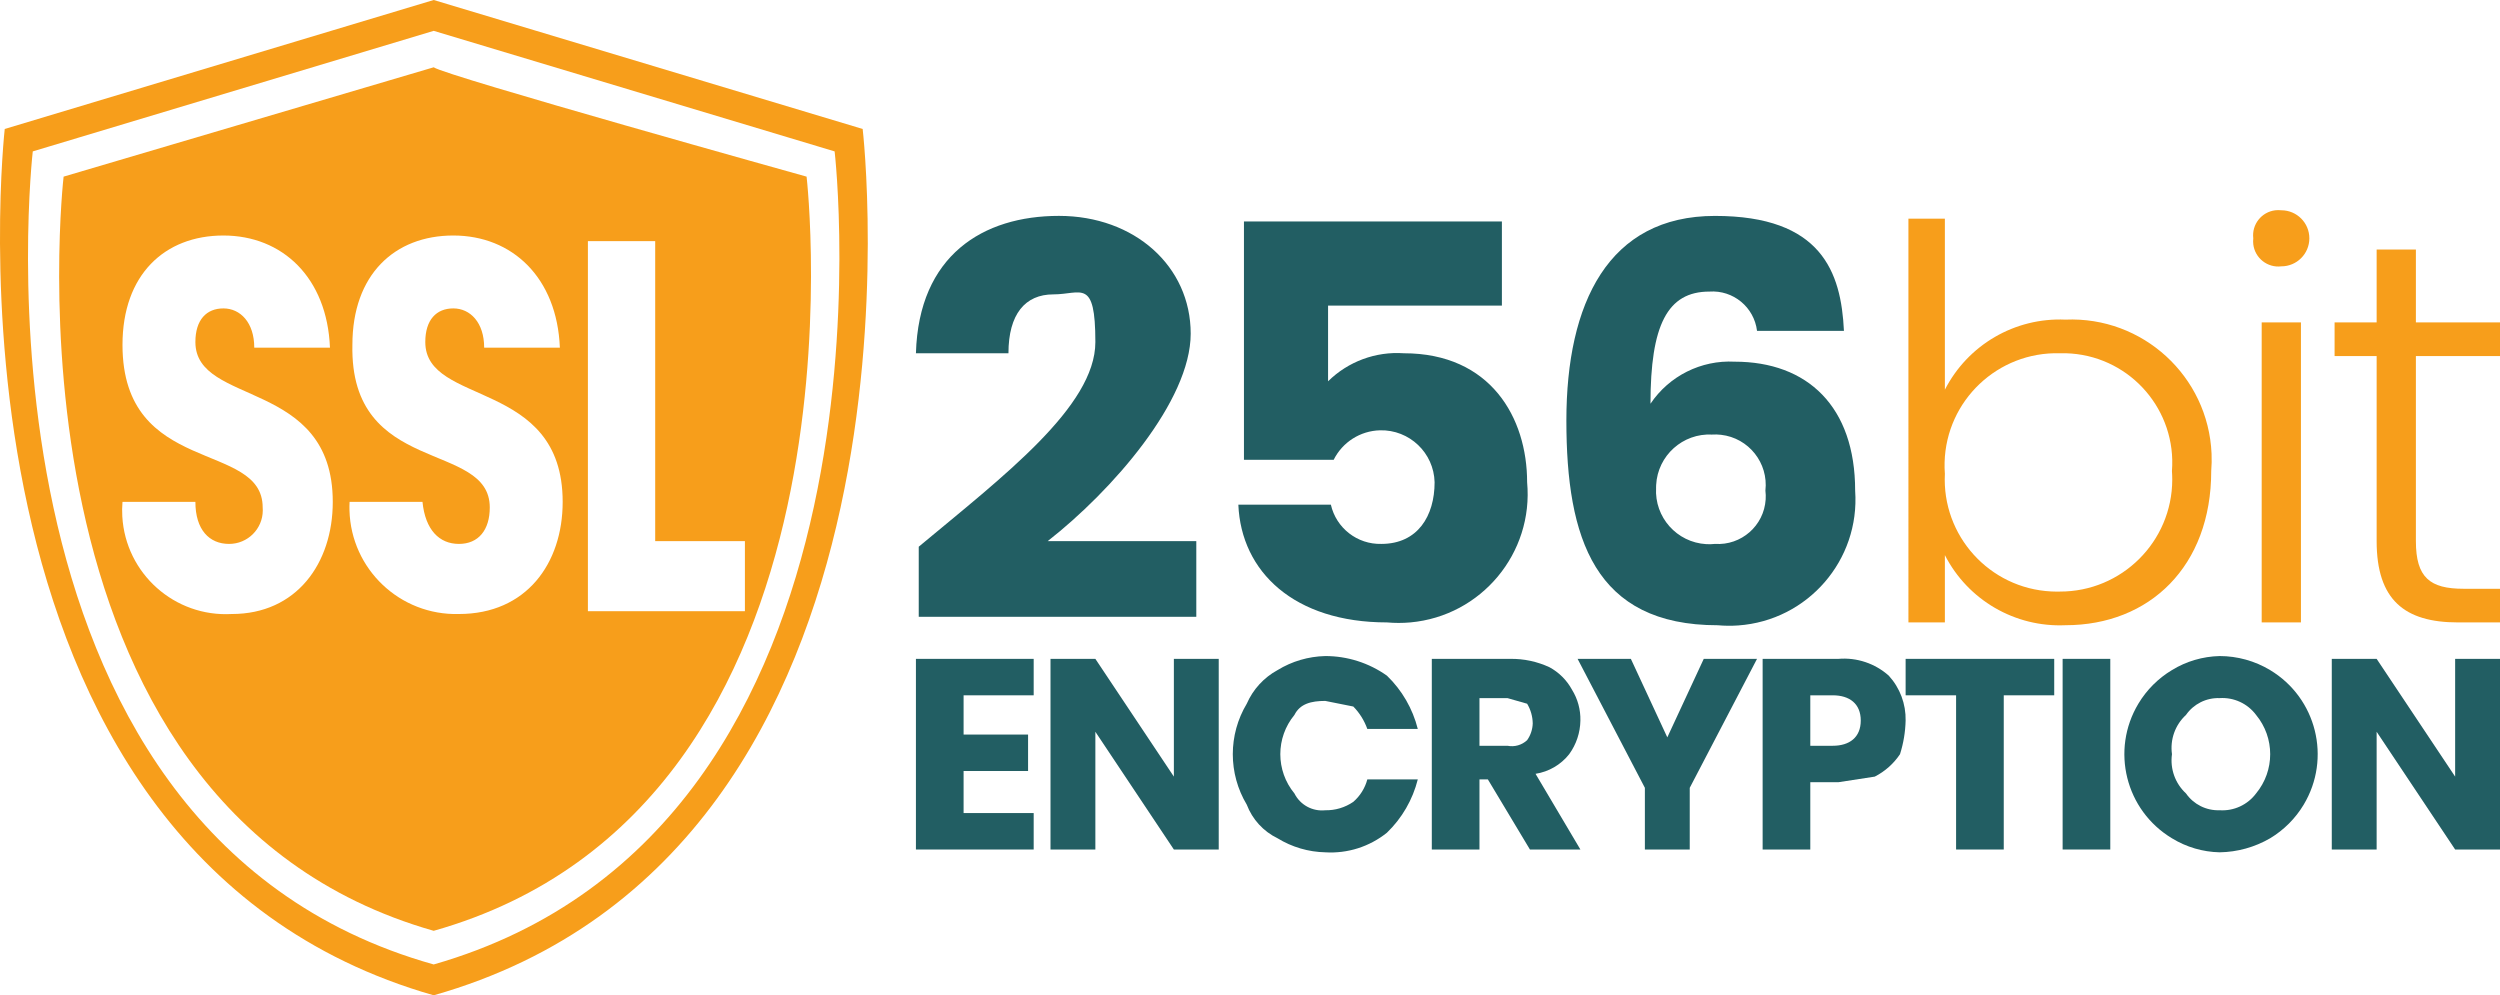
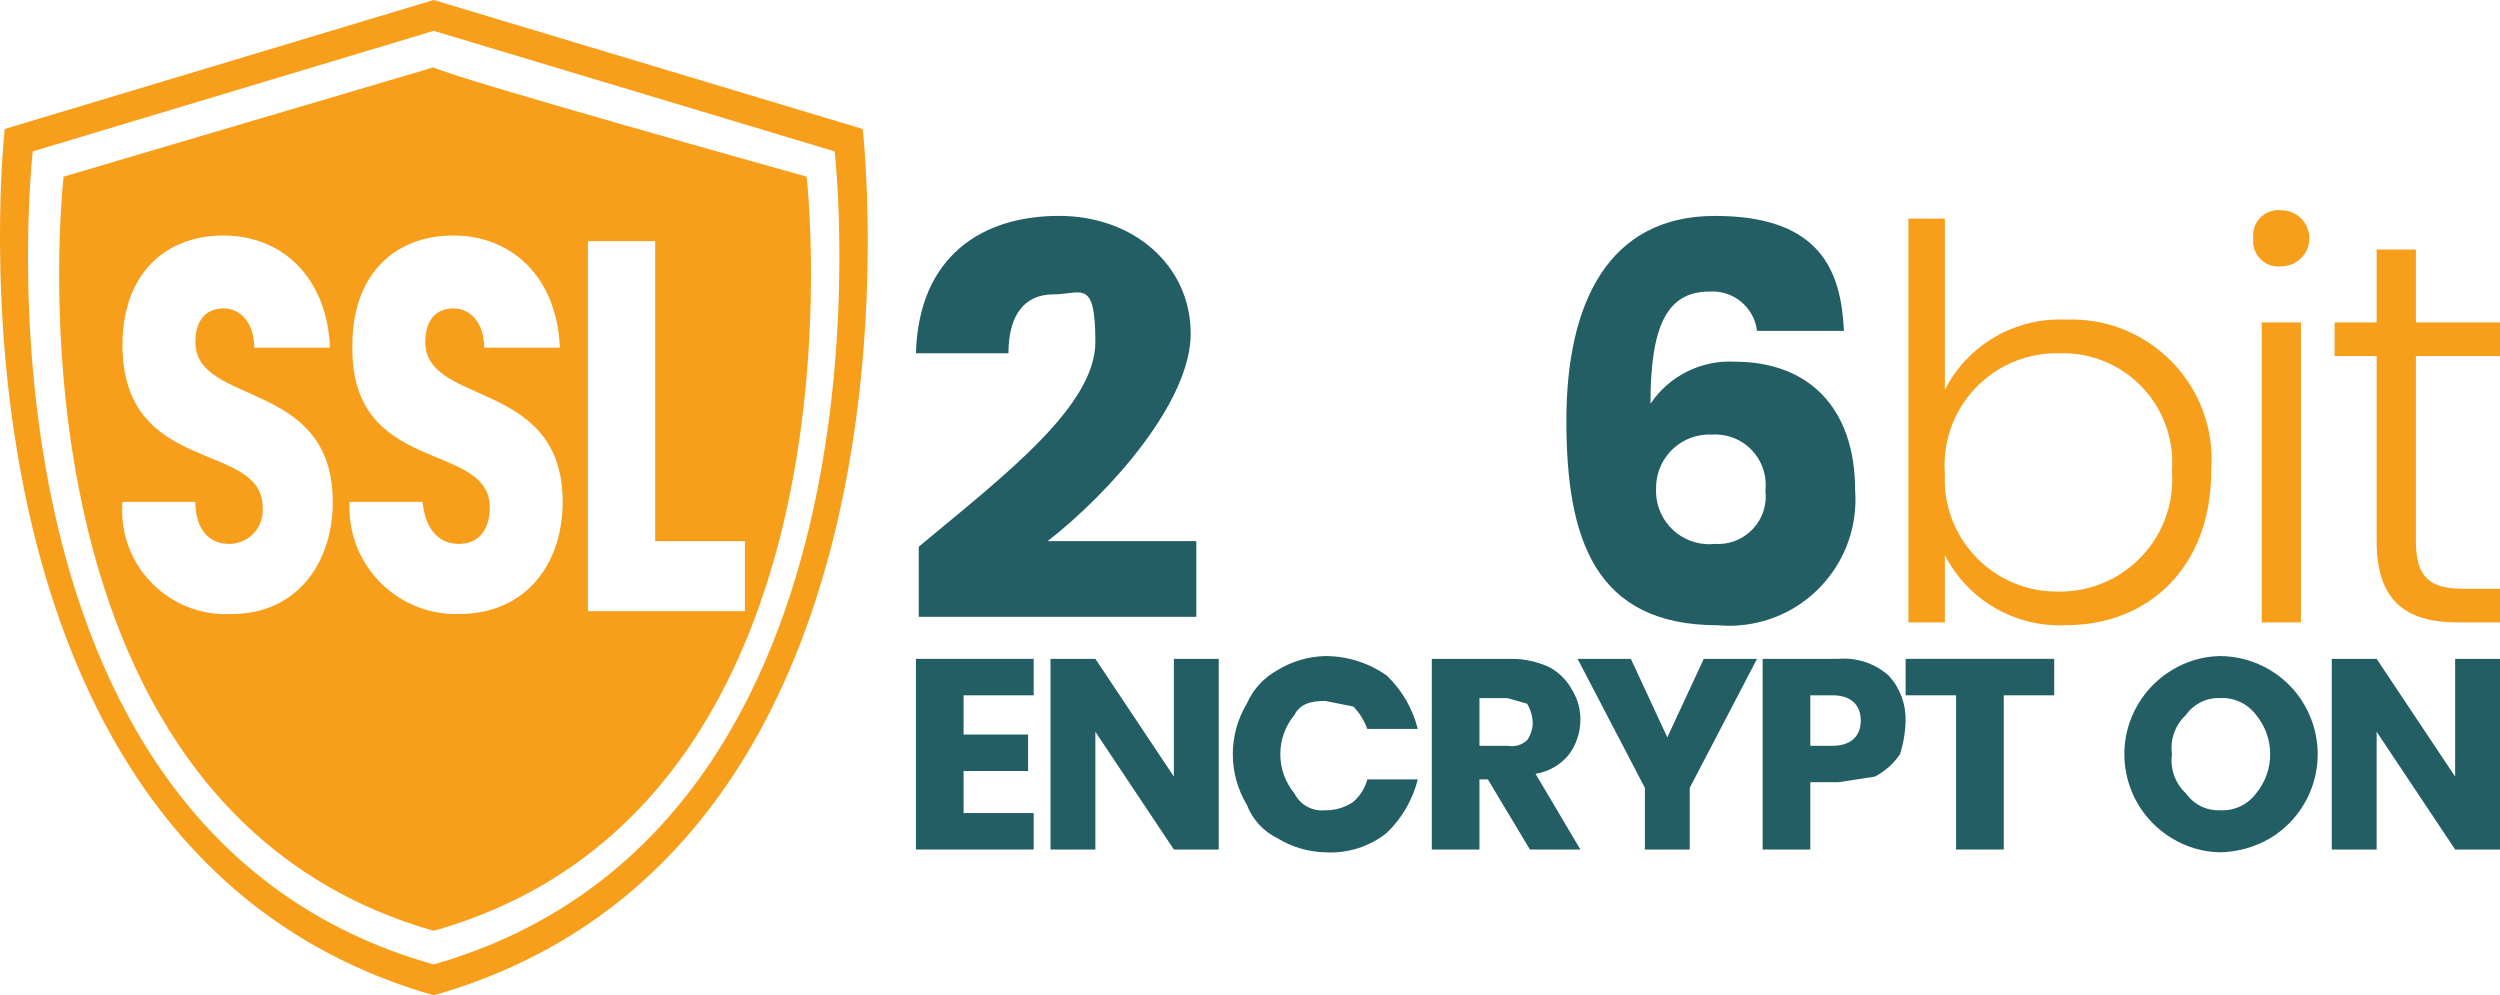
<svg xmlns="http://www.w3.org/2000/svg" id="Layer_2" data-name="Layer 2" viewBox="0 0 89.169 35.5">
  <g id="Layer_1-2" data-name="Layer 1">
    <path d="m30.769,4.6L15.469,0,.169,4.6s-2.9,25.7,15.3,30.9c18.3-5.2,15.3-30.9,15.3-30.9Zm-15.3,29.8h0C-1.631,29.6,1.169,5.4,1.169,5.4L15.469,1.1l14.3,4.3s2.8,24.1-14.3,29Z" style="fill: #f79e1b; fill-rule: evenodd; stroke-width: 0px;" />
    <path d="m28.769,6.3s-12.9-3.6-13.3-3.9L2.269,6.3S-.331,28.7,15.469,33.2c15.9-4.5,13.3-26.9,13.3-26.9Zm-20.5,15.6c-2.04.117-3.789-1.441-3.907-3.481-.01-.173-.008-.346.007-.519h2.6c0,1,.5,1.5,1.2,1.5.663.002,1.202-.533,1.204-1.196 0-.035-.001-.07-.004-.104,0-2.4-5-1.1-5-5.8,0-2.5,1.5-3.9,3.6-3.9s3.7,1.5,3.8,4h-2.7c0-.9-.5-1.4-1.1-1.4s-1,.4-1,1.2c0,2.3,4.9,1.3,4.9,5.7,0,2.2-1.3,4-3.6,4Zm8.1,0c-2.098.058-3.846-1.595-3.904-3.693-.003-.102-.002-.205.004-.307h2.6c.1,1,.6,1.5,1.3,1.5s1.1-.5,1.1-1.3c0-2.4-5-1.1-4.9-5.8,0-2.5,1.5-3.9,3.6-3.9s3.7,1.5,3.8,4h-2.7c0-.9-.5-1.4-1.1-1.4s-1,.4-1,1.2c0,2.3,4.9,1.3,4.9,5.7,0,2.2-1.3,4-3.7,4Zm10.2-.1h-5.6v-13.2h2.4v10.7h3.2v2.5Z" style="fill: #f79e1b; stroke-width: 0px;" />
    <path d="m32.769,19.5c3-2.5,6.3-5,6.3-7.3s-.5-1.7-1.5-1.7-1.6.7-1.6,2.1h-3.3c.1-3.5,2.4-4.9,5.1-4.9s4.7,1.8,4.7,4.2-2.8,5.6-5.1,7.4h5.3v2.7h-9.9v-2.5Z" style="fill: #225e63; stroke-width: 0px;" />
-     <path d="m53.569,7.9v3h-6.2v2.7c.715-.705,1.698-1.069,2.7-1,3.1,0,4.4,2.3,4.4,4.6.232,2.53-1.632,4.769-4.162,5-.279.025-.559.025-.838,0-3.3,0-5.2-1.8-5.3-4.2h3.3c.19.836.943,1.421,1.8,1.4,1.3,0,1.9-1,1.9-2.2-.026-1.049-.898-1.878-1.947-1.852-.703.018-1.339.422-1.653,1.052h-3.2V7.9h9.2Z" style="fill: #225e63; stroke-width: 0px;" />
    <path d="m62.669,11.8c-.104-.845-.851-1.46-1.7-1.4-1.5,0-2.1,1.2-2.1,4,.667-.993,1.806-1.562,3-1.5,2.6,0,4.3,1.6,4.3,4.6.176,2.479-1.691,4.631-4.17,4.808-.243.017-.487.015-.73-.007-4.4,0-5.4-3.1-5.4-7.3s1.5-7.3,5.3-7.3,4.5,2,4.6,4.1h-3.1Zm-3.6,5.6c-.061,1.048.738,1.946,1.786,2.008.105.006.21.004.314-.008.937.062,1.747-.647,1.808-1.584.007-.105.004-.211-.009-.316.112-.988-.597-1.88-1.585-1.992-.105-.012-.21-.015-.315-.008-1.048-.055-1.942.75-1.997,1.797-.002.034-.003.068-.003.103Z" style="fill: #225e63; stroke-width: 0px;" />
    <path d="m73.669,11.4c2.759-.119,5.092,2.02,5.212,4.779.009.207.005.414-.012.621,0,3.4-2.2,5.5-5.2,5.5-1.799.08-3.48-.897-4.3-2.5v2.4h-1.3V7.8h1.3v6.1c.82-1.603,2.501-2.58,4.3-2.5Zm-.2,1.2c-2.208-.061-4.048,1.679-4.11,3.887-.004.138-.001.276.01.413-.111,2.206,1.587,4.085,3.793,4.196.102.005.204.006.306.004,2.209.006,4.005-1.78,4.011-3.989 0-.104-.004-.208-.011-.311.167-2.147-1.439-4.023-3.587-4.19-.138-.011-.275-.014-.413-.01Z" style="fill: #f79e1b; stroke-width: 0px;" />
    <path d="m80.369,8.5c-.059-.494.294-.941.787-1,.071-.008.142-.008.213,0,.552,0,1,.448,1,1s-.448,1-1,1c-.494.059-.941-.294-1-.787-.008-.071-.008-.142,0-.213Zm.3,3h1.4v10.7h-1.4v-10.7Z" style="fill: #f79e1b; stroke-width: 0px;" />
    <path d="m84.769,12.7h-1.5v-1.2h1.5v-2.6h1.4v2.6h3v1.2h-3v6.6c0,1.3.5,1.7,1.7,1.7h1.3v1.2h-1.5c-1.9,0-2.9-.8-2.9-2.9v-6.6Z" style="fill: #f79e1b; stroke-width: 0px;" />
    <path d="m34.369,24.8v1.4h2.3v1.3h-2.3v1.5h2.5v1.3h-4.2v-6.8h4.2v1.3h-2.5Z" style="fill: #225e63; stroke-width: 0px;" />
    <path d="m43.469,30.3h-1.6l-2.8-4.2v4.2h-1.6v-6.8h1.6l2.8,4.2v-4.2h1.6v6.8Z" style="fill: #225e63; stroke-width: 0px;" />
    <path d="m49.469,24.1c.537.518.918,1.177,1.1,1.9h-1.8c-.107-.3-.277-.573-.5-.8l-1-.2c-.5,0-.9.1-1.1.5-.671.813-.671,1.987,0,2.8.206.41.644.649,1.1.6.356.007.706-.098,1-.3.243-.21.417-.489.5-.8h1.8c-.182.724-.563,1.382-1.1,1.9-.621.499-1.405.749-2.2.7-.601-.013-1.188-.186-1.7-.5-.507-.245-.9-.674-1.1-1.2-.664-1.108-.664-2.492,0-3.6.223-.511.61-.934,1.1-1.2.512-.314,1.099-.486,1.7-.5.788-.001,1.557.244,2.2.7Z" style="fill: #225e63; stroke-width: 0px;" />
    <path d="m54.569,30.3l-1.5-2.5h-.3v2.5h-1.7v-6.8h2.8c.483-.007.962.096,1.4.3.338.184.616.462.8.8.205.33.309.712.3,1.1-.007.432-.146.851-.4,1.2-.297.376-.726.626-1.2.7l1.6,2.7h-1.8Zm-1.8-3.7h1c.252.05.512-.025.7-.2.124-.176.194-.385.2-.6-.004-.247-.073-.488-.2-.7l-.7-.2h-1v1.7Z" style="fill: #225e63; stroke-width: 0px;" />
    <path d="m62.669,23.5l-2.4,4.6v2.2h-1.6v-2.2l-2.4-4.6h1.9l1.3,2.8,1.3-2.8h1.9Z" style="fill: #225e63; stroke-width: 0px;" />
    <path d="m64.569,27.9v2.4h-1.7v-6.8h2.7c.657-.056,1.308.161,1.8.6.398.436.613,1.009.6,1.6-.009.407-.077.811-.2,1.2-.227.339-.537.614-.9.8l-1.3.2h-1Zm1.8-2.2c0-.6-.4-.9-1-.9h-.8v1.8h.8c.6,0,1-.3,1-.9h0Z" style="fill: #225e63; stroke-width: 0px;" />
    <path d="m73.269,23.5v1.3h-1.8v5.5h-1.7v-5.5h-1.8v-1.3h5.3Z" style="fill: #225e63; stroke-width: 0px;" />
-     <path d="m75.269,23.5v6.8h-1.7v-6.8h1.7Z" style="fill: #225e63; stroke-width: 0px;" />
    <path d="m80.969,23.9c1.657.996,2.193,3.146,1.197,4.803-.295.491-.706.902-1.197,1.197-.547.318-1.167.49-1.8.5-.601-.013-1.188-.186-1.7-.5-1.657-.996-2.193-3.146-1.197-4.803.295-.491.706-.902,1.197-1.197.512-.314,1.099-.486,1.7-.5.634.001,1.256.173,1.8.5Zm-3,1.6c-.387.356-.573.879-.5,1.4-.073.52.114,1.044.5,1.4.272.391.724.617,1.2.6.507.033.996-.193,1.3-.6.671-.813.671-1.987,0-2.8-.304-.407-.793-.633-1.3-.6-.476-.017-.928.209-1.2.6Z" style="fill: #225e63; stroke-width: 0px;" />
    <path d="m89.169,30.3h-1.6l-2.8-4.2v4.2h-1.6v-6.8h1.6l2.8,4.2v-4.2h1.6v6.8Z" style="fill: #225e63; stroke-width: 0px;" />
  </g>
</svg>